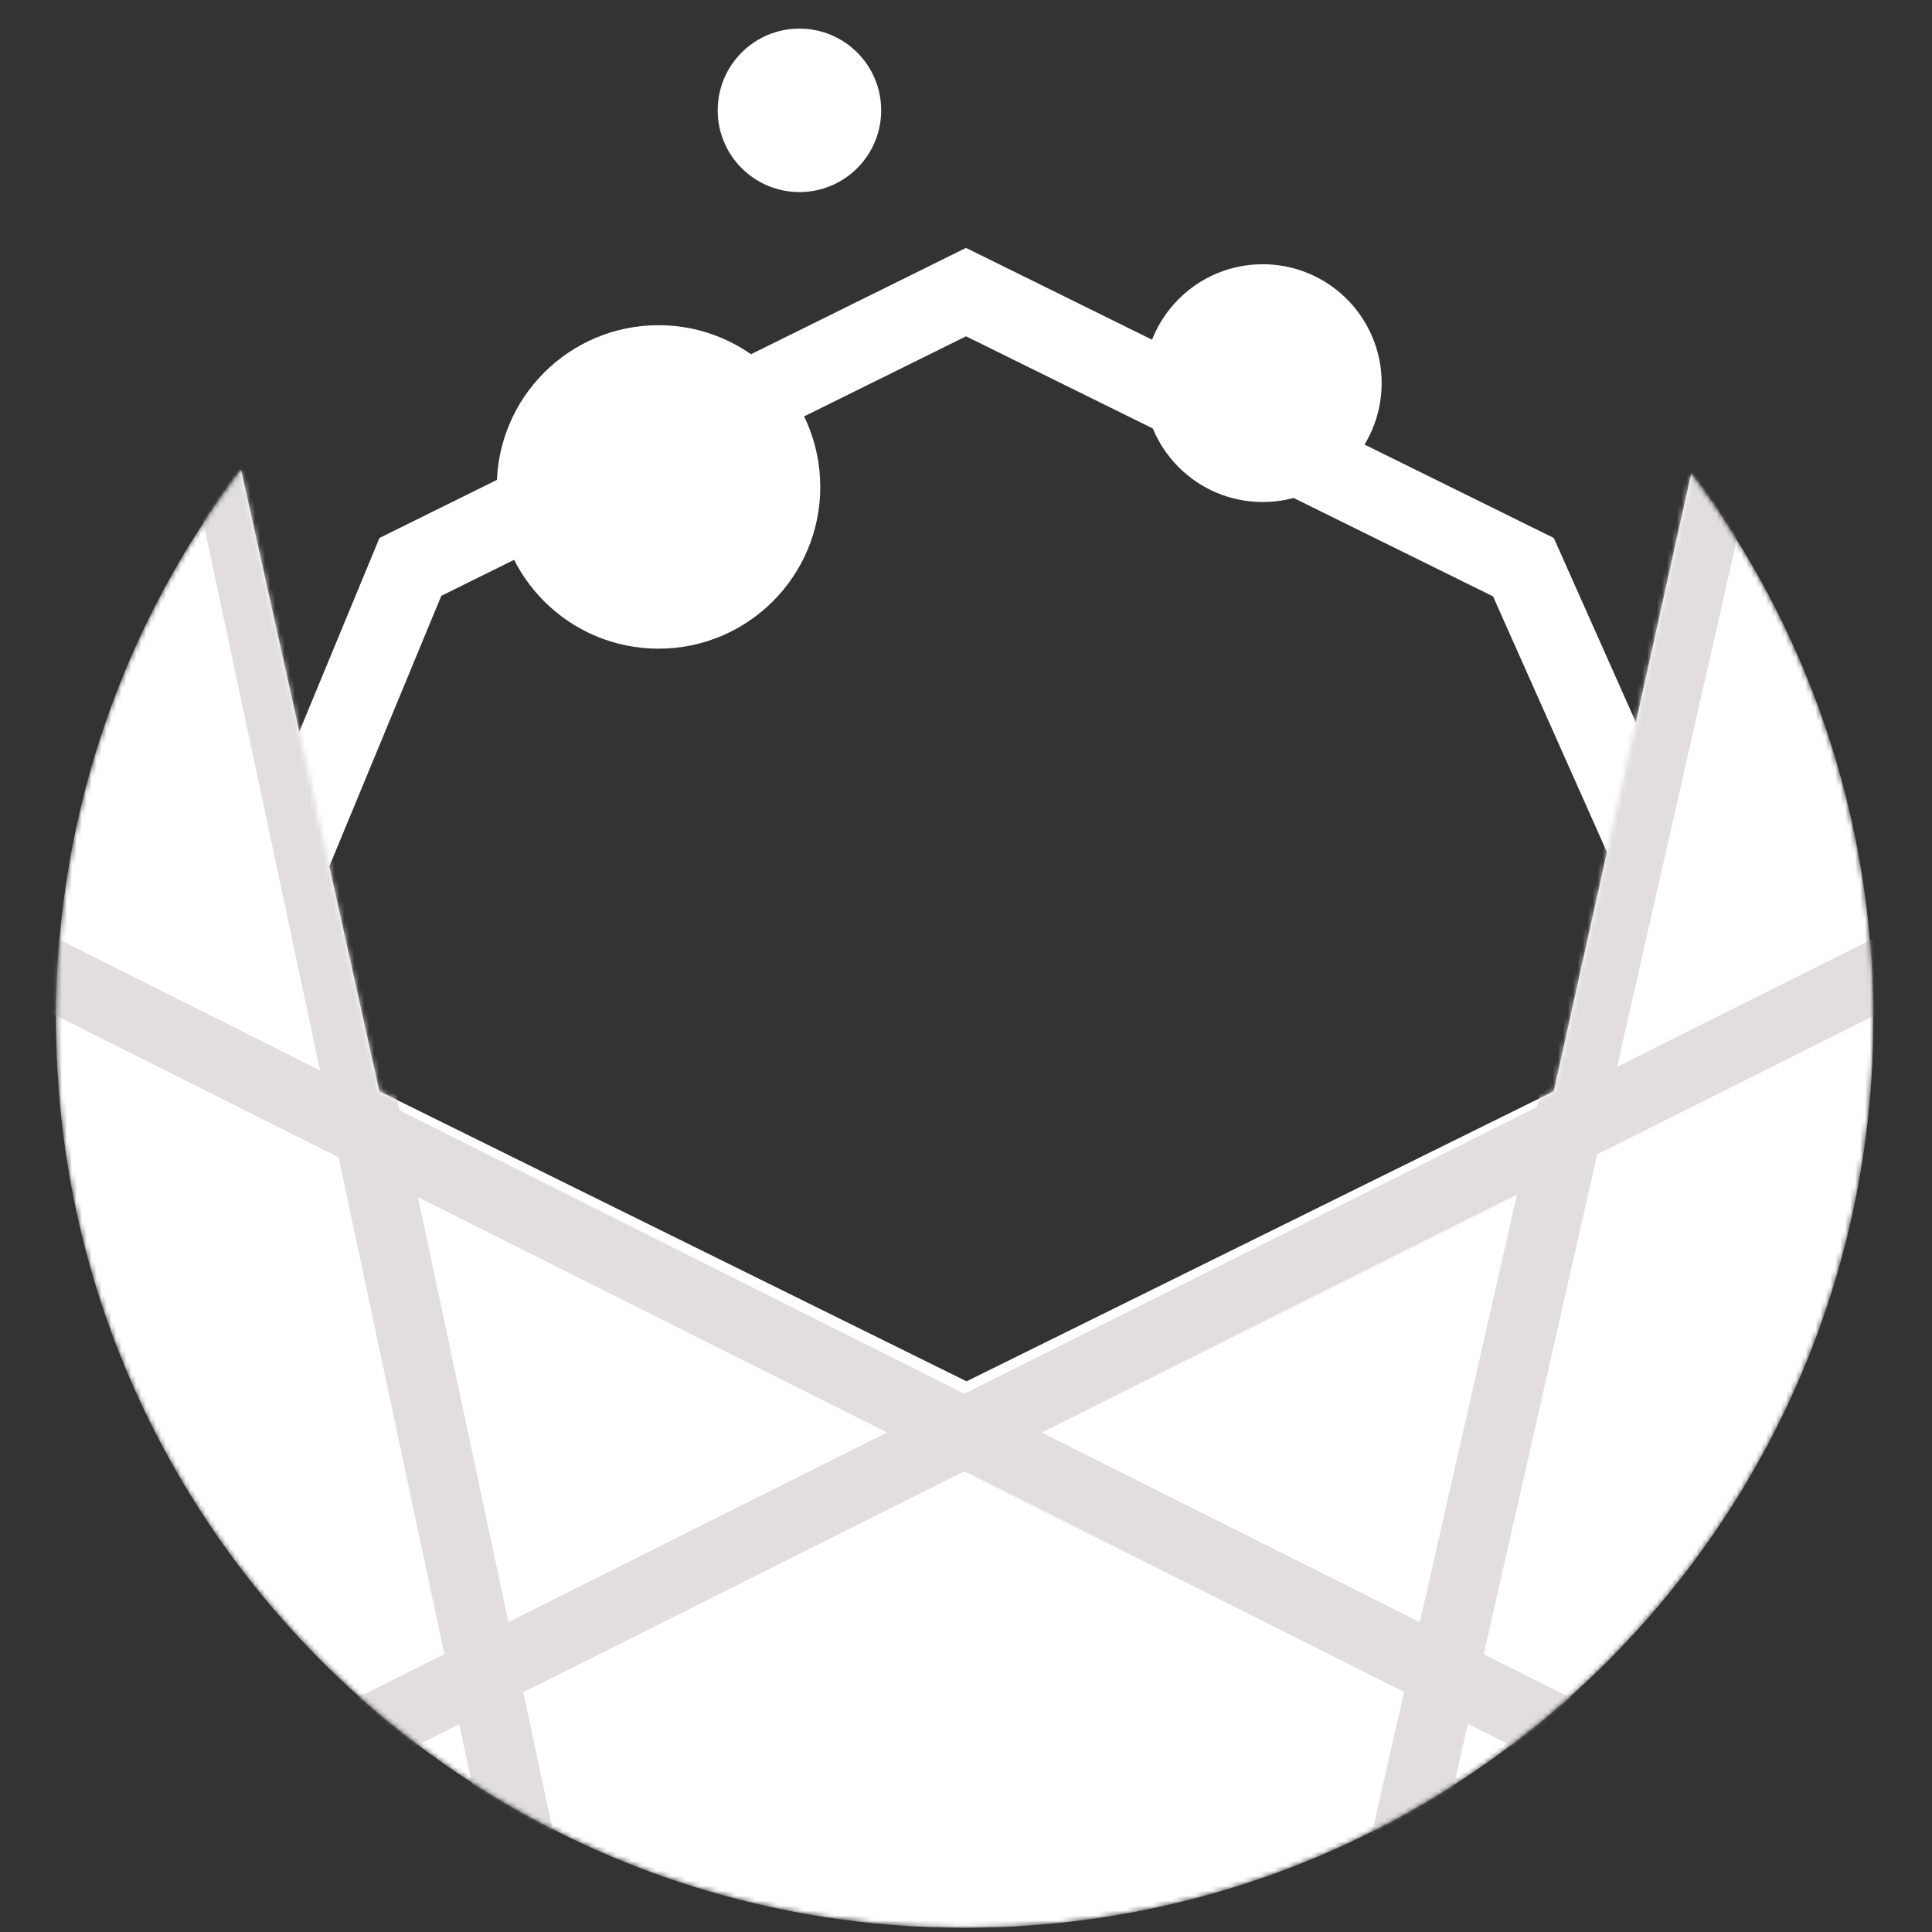
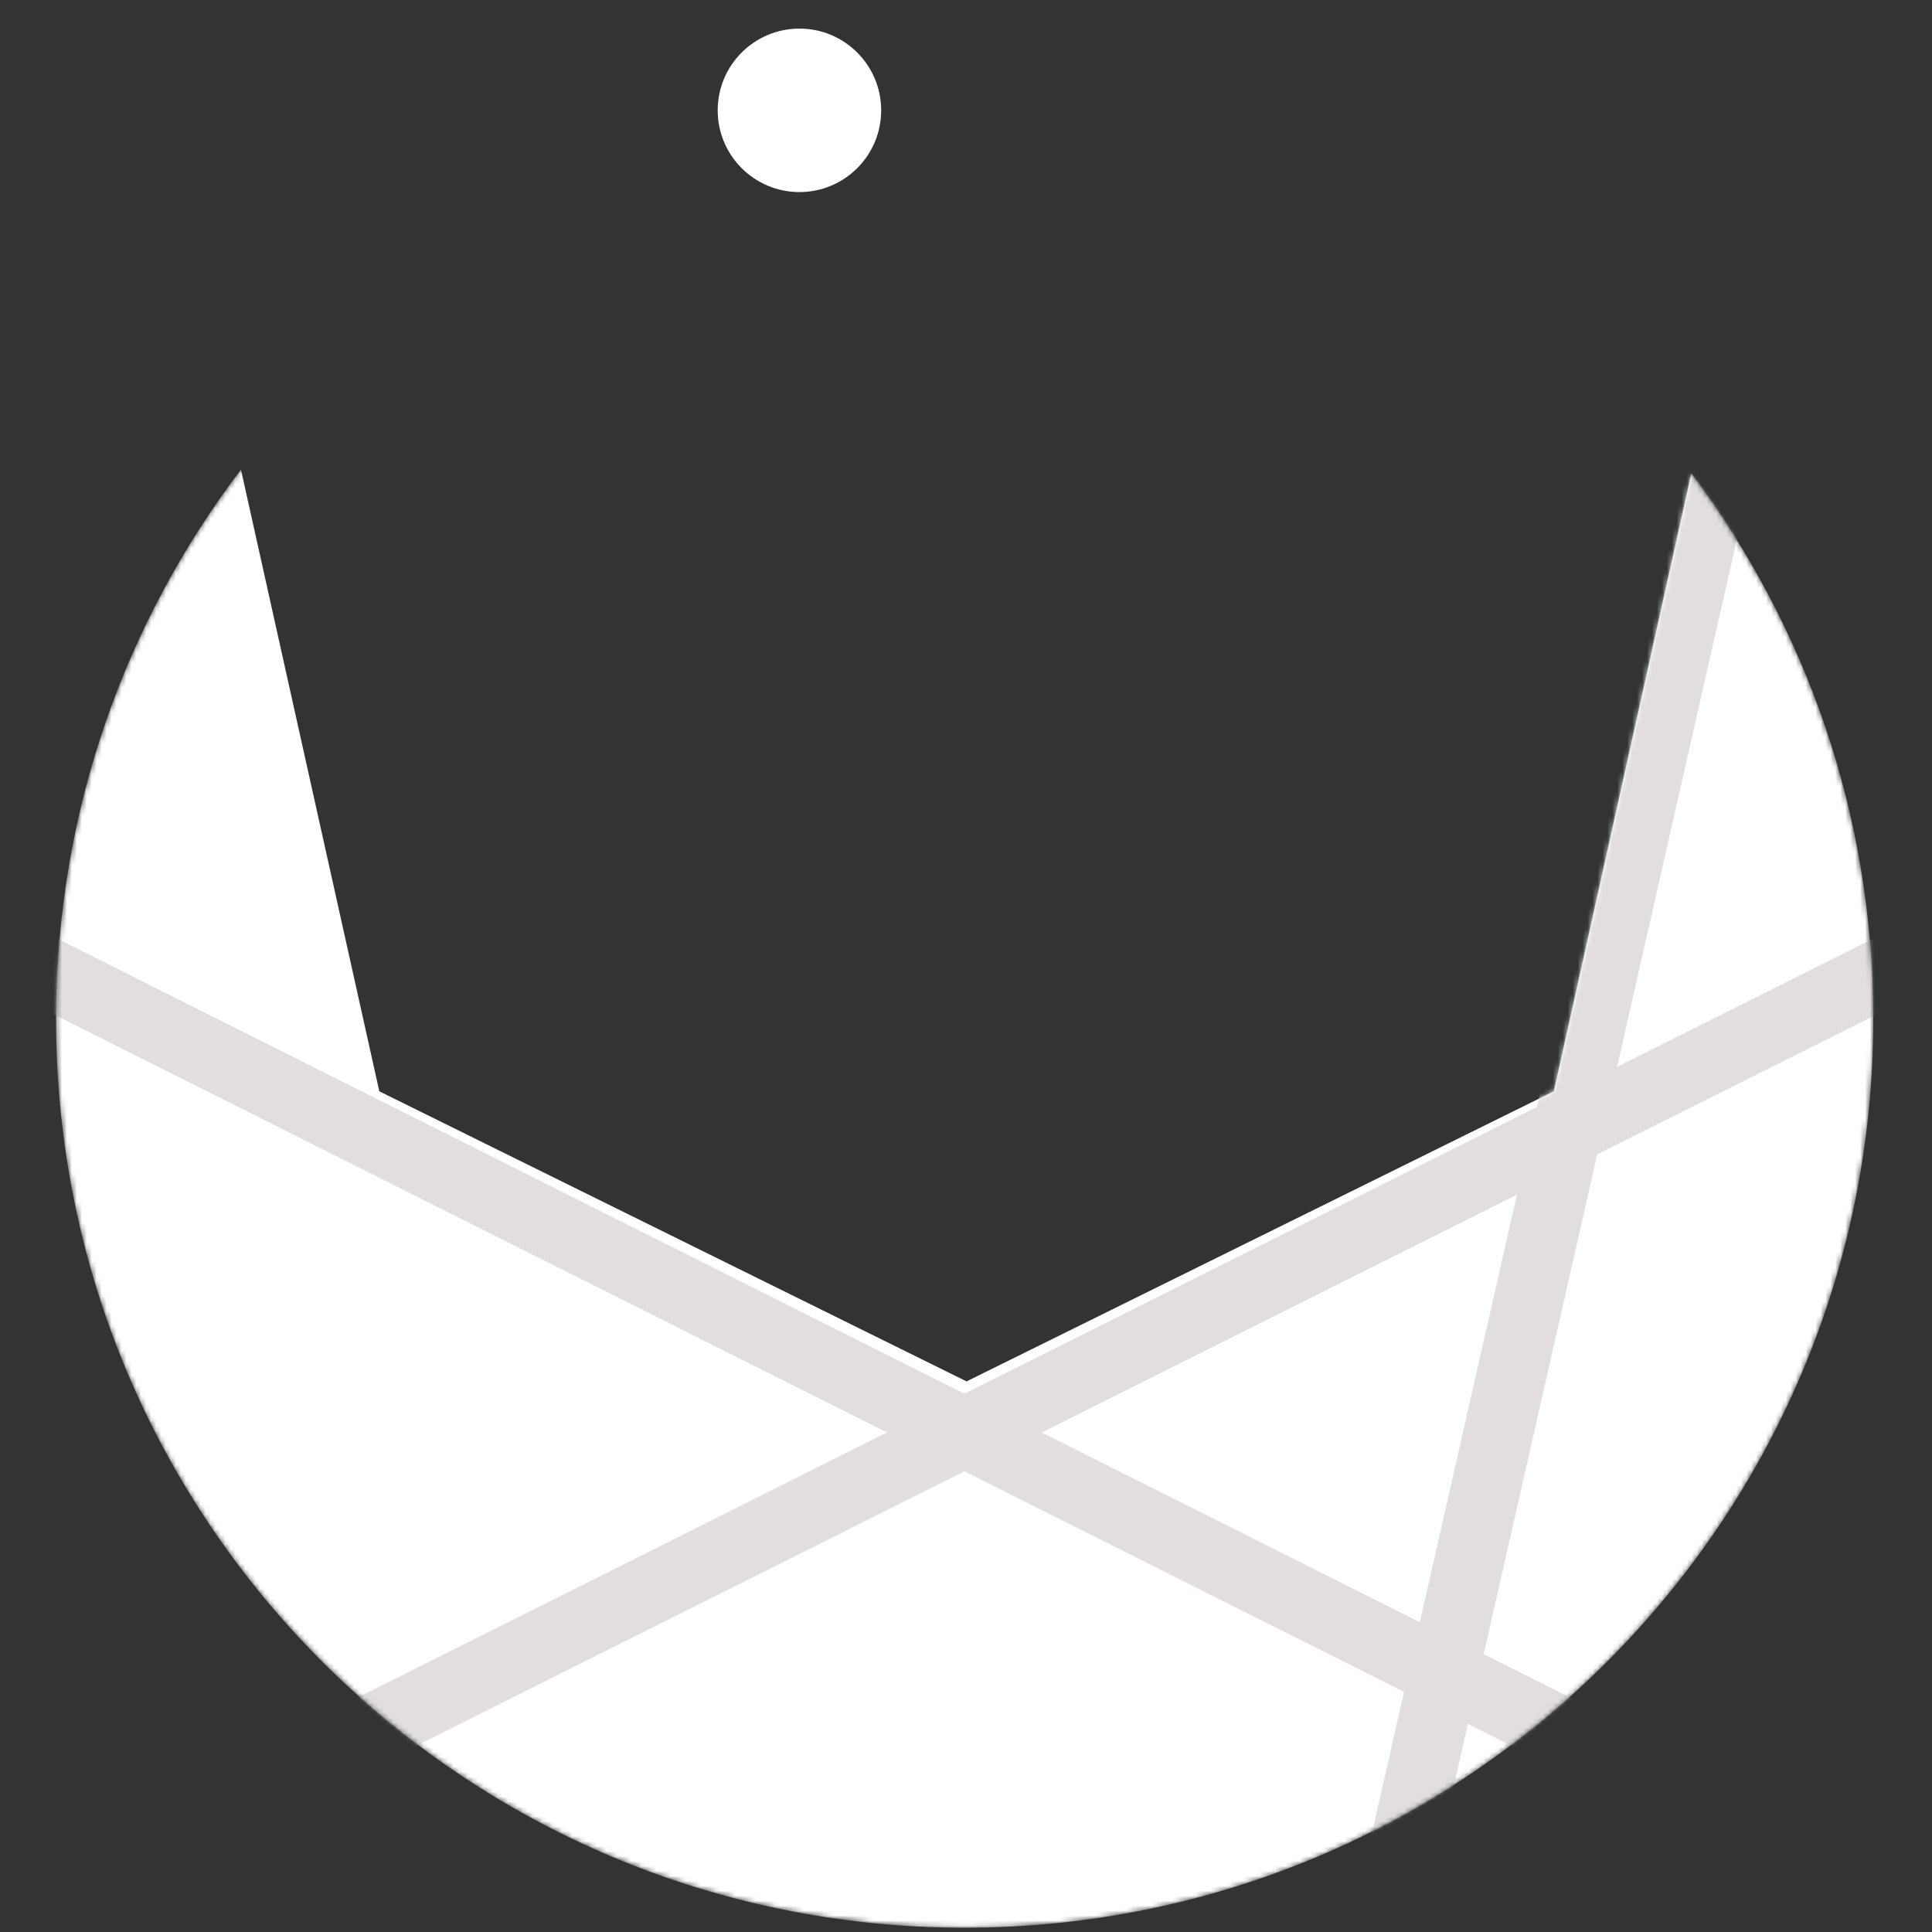
<svg xmlns="http://www.w3.org/2000/svg" xmlns:xlink="http://www.w3.org/1999/xlink" width="390px" height="390px" viewBox="0 0 390 390" version="1.1">
  <rect x="0" y="0" width="390" height="390" fill="#333333" stroke="none" />
  <title>Icon (white)</title>
  <desc>Created with Sketch.</desc>
  <defs>
    <circle id="path-1" cx="183.732" cy="183.534" r="183.422" />
    <path d="M37.639,0.61 L65.569,126.114 L184.112,184.672 L302.663,126.114 L330.412,1.388 C353.481,32.06 367.153,70.2 367.153,111.534 C367.153,212.835 285.033,294.956 183.732,294.956 C82.431,294.956 0.31,212.835 0.31,111.534 C0.31,69.85 14.215,31.413 37.639,0.61 Z" id="path-3" />
  </defs>
  <g id="Icon-(white)" stroke="none" stroke-width="1" fill="none" fill-rule="evenodd">
    <g id="globe-eats-the-k8s" transform="translate(11, 22)">
      <g id="Group-8" transform="translate(0, 0.181)">
        <mask id="mask-2" fill="white">
          <use xlink:href="#path-1" />
        </mask>
        <g id="Oval-12" fill-rule="nonzero" />
-         <path d="M184.004,36.784 L71.842,92.254 L46.161,154.293 L58.47,208.188 L183.989,267.092 L310.879,207.155 L324.137,154.32 L296.522,92.311 L184.004,36.784 Z" id="Path-2" stroke="#FFFFFF" stroke-width="16" fill-rule="nonzero" mask="url(#mask-2)" />
        <g id="Group-2" mask="url(#mask-2)">
          <g transform="translate(0, 72)">
            <mask id="mask-4" fill="white">
              <use xlink:href="#path-3" />
            </mask>
            <use id="Combined-Shape" stroke="none" fill="#FFFFFF" fill-rule="nonzero" xlink:href="#path-3" />
-             <path d="M34.28,17.737 C16.796,45.524 7.31,77.802 7.31,111.534 C7.31,208.969 86.297,287.956 183.732,287.956 C281.167,287.956 360.153,208.969 360.153,111.534 C360.153,78.169 350.873,46.225 333.746,18.637 L308.768,130.906 L184.112,192.479 L59.464,130.906 L34.28,17.737 Z" id="Combined-Shape" stroke="#FFFFFF" stroke-width="14" fill="none" fill-rule="nonzero" mask="url(#mask-4)" />
            <g id="lines" stroke="none" stroke-width="1" fill="none" fill-rule="evenodd" mask="url(#mask-4)">
              <g transform="translate(-107.381, -68.136)" fill-rule="nonzero" stroke="#E2DEDE" stroke-width="14">
-                 <path d="M127.853,0.786 L256.781,606.371" id="Path-7" />
                <path d="M457.826,3.507 L320.923,606.371" id="Path-8" />
                <path d="M571.463,403.798 L1.566,117.888" id="Path-9" />
                <path d="M581.078,408.55 L0.662,117.888" id="Path-9" transform="translate(290.87, 263.219) scale(-1, 1) translate(-290.87, -263.219) " />
              </g>
            </g>
          </g>
        </g>
        <g id="Group" mask="url(#mask-2)">
          <g transform="translate(-108, 3)" />
        </g>
      </g>
    </g>
    <circle id="Oval" fill="#FFFFFF" fill-rule="nonzero" cx="161.377" cy="22.273" r="16.5" />
-     <circle id="Oval" fill="#FFFFFF" fill-rule="nonzero" cx="132.932" cy="98.295" r="32.649" />
-     <circle id="Oval" fill="#FFFFFF" fill-rule="nonzero" cx="254.904" cy="77.34" r="24" />
  </g>
</svg>